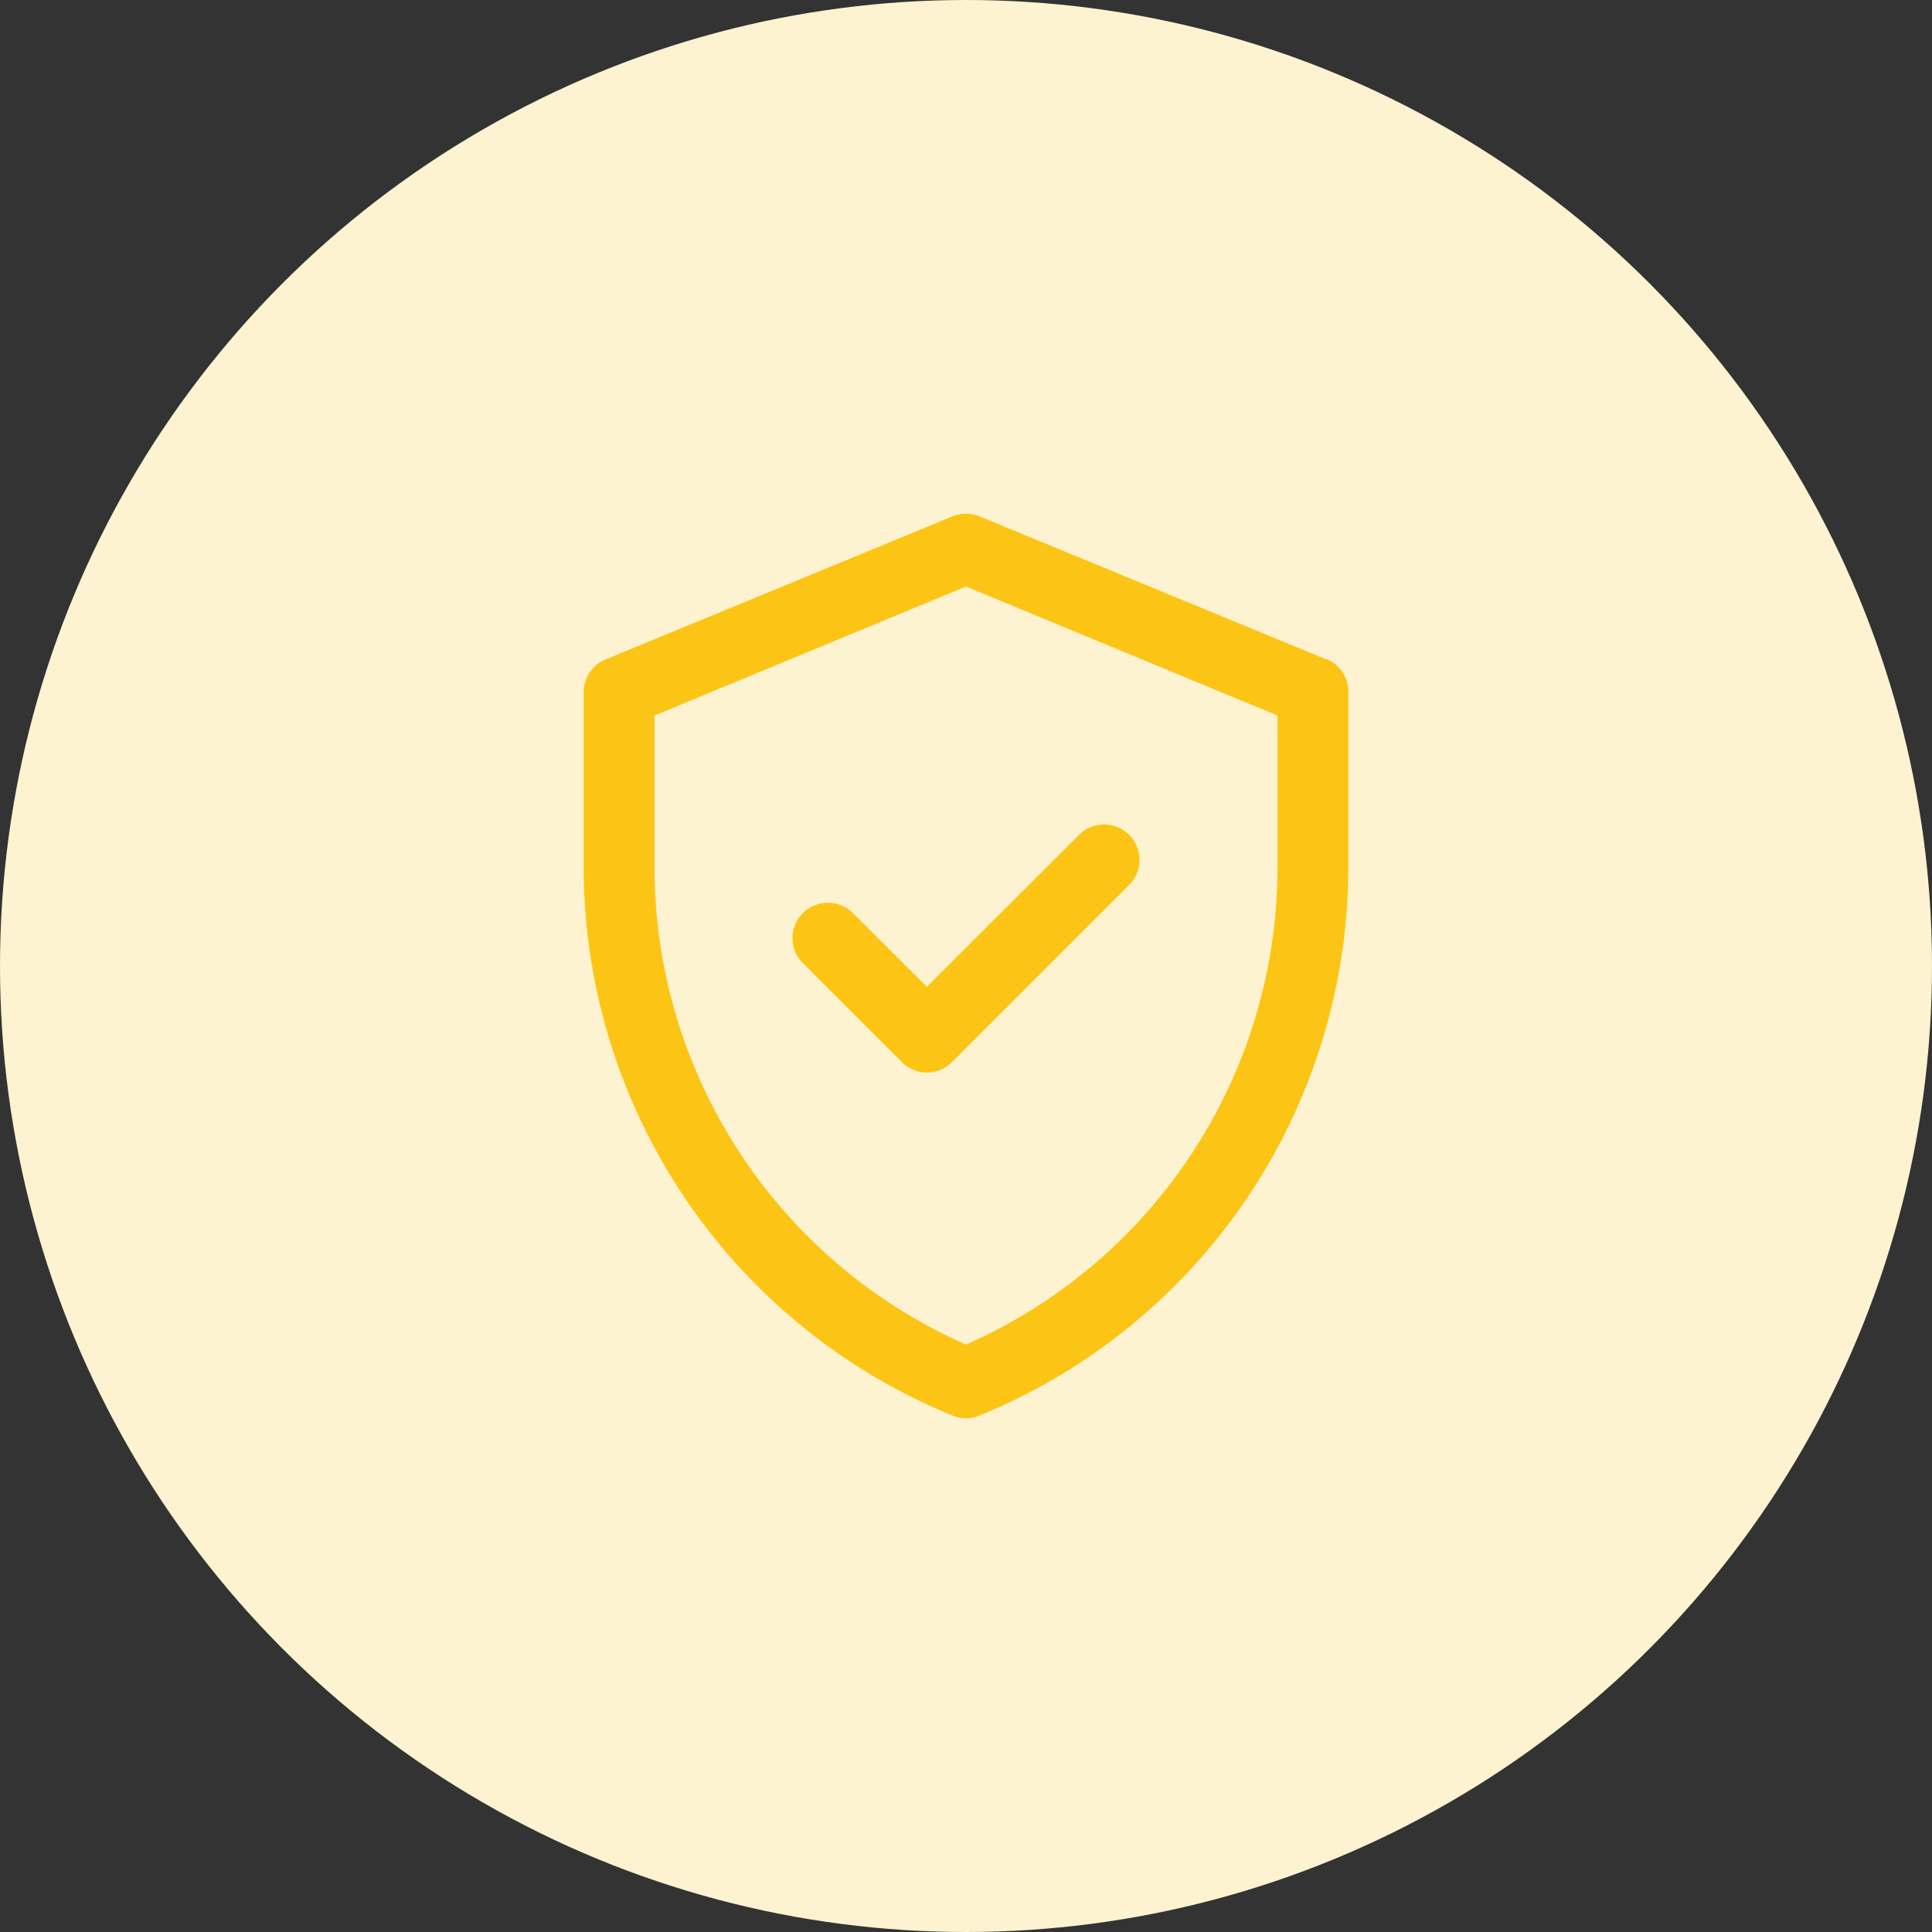
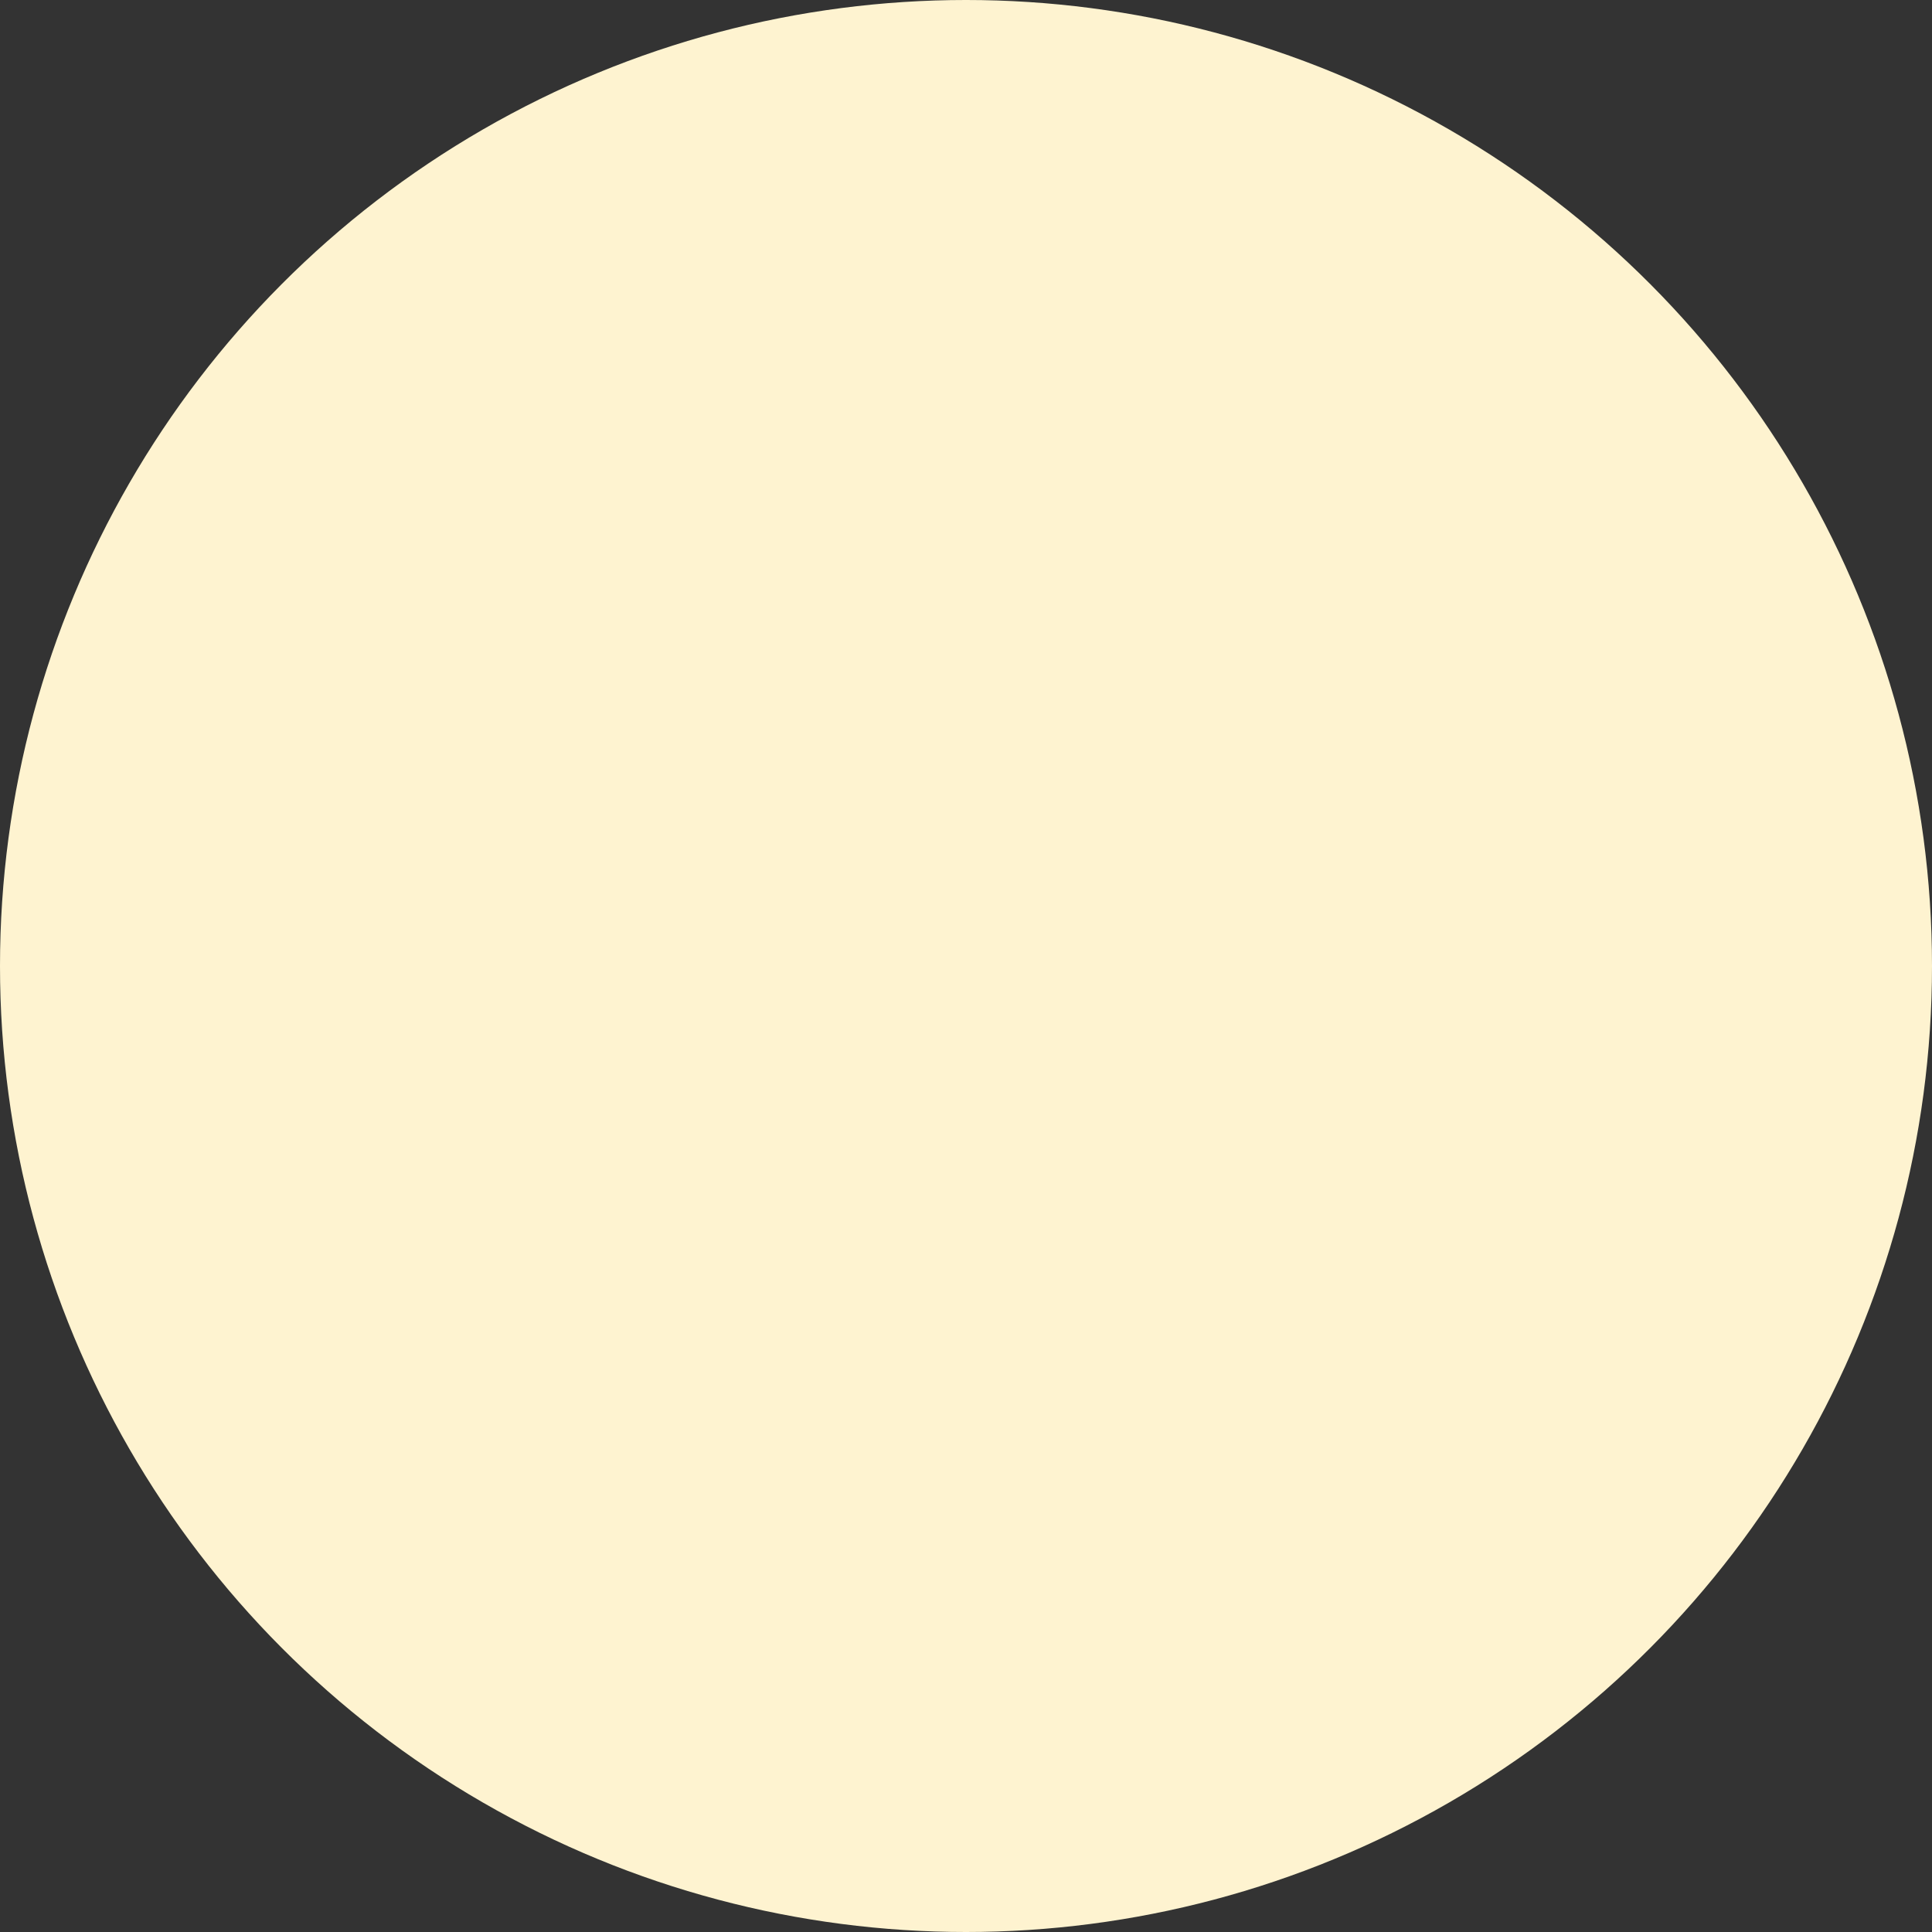
<svg xmlns="http://www.w3.org/2000/svg" viewBox="0 0 81 81">
  <rect x="0" y="0" width="81" height="81" fill="#333333" stroke="none" />
  <defs>
    <style>.cls-1{fill:none;}.cls-2{fill:#fef3d0;}.cls-3{clip-path:url(#clip-path);}.cls-4{fill:#fcc516;}</style>
    <clipPath id="clip-path">
-       <rect id="SVGID" class="cls-1" x="24.47" y="21.5" width="32.06" height="38" />
-     </clipPath>
+       </clipPath>
  </defs>
  <g id="Layer_2" data-name="Layer 2">
    <g id="Layer_1-2" data-name="Layer 1">
      <circle class="cls-2" cx="40.5" cy="40.5" r="40.5" />
      <g class="cls-3">
-         <path class="cls-4" d="M55.62,27.65l-14.55-6a1.5,1.5,0,0,0-1.14,0l-14.55,6A1.48,1.48,0,0,0,24.47,29v7.35a24.85,24.85,0,0,0,15.47,23,1.45,1.45,0,0,0,1.12,0,24.85,24.85,0,0,0,15.47-23V29a1.48,1.48,0,0,0-.91-1.37Zm-2.06,8.72a21.88,21.88,0,0,1-13.06,20,21.89,21.89,0,0,1-13.06-20V30L40.5,24.59,53.56,30Zm-14.7,5L45.24,35a1.48,1.48,0,0,1,2.1,2.1l-7.43,7.43a1.48,1.48,0,0,1-2.1,0l-4.15-4.15a1.48,1.48,0,1,1,2.1-2.1Z" />
-       </g>
+         </g>
    </g>
  </g>
</svg>